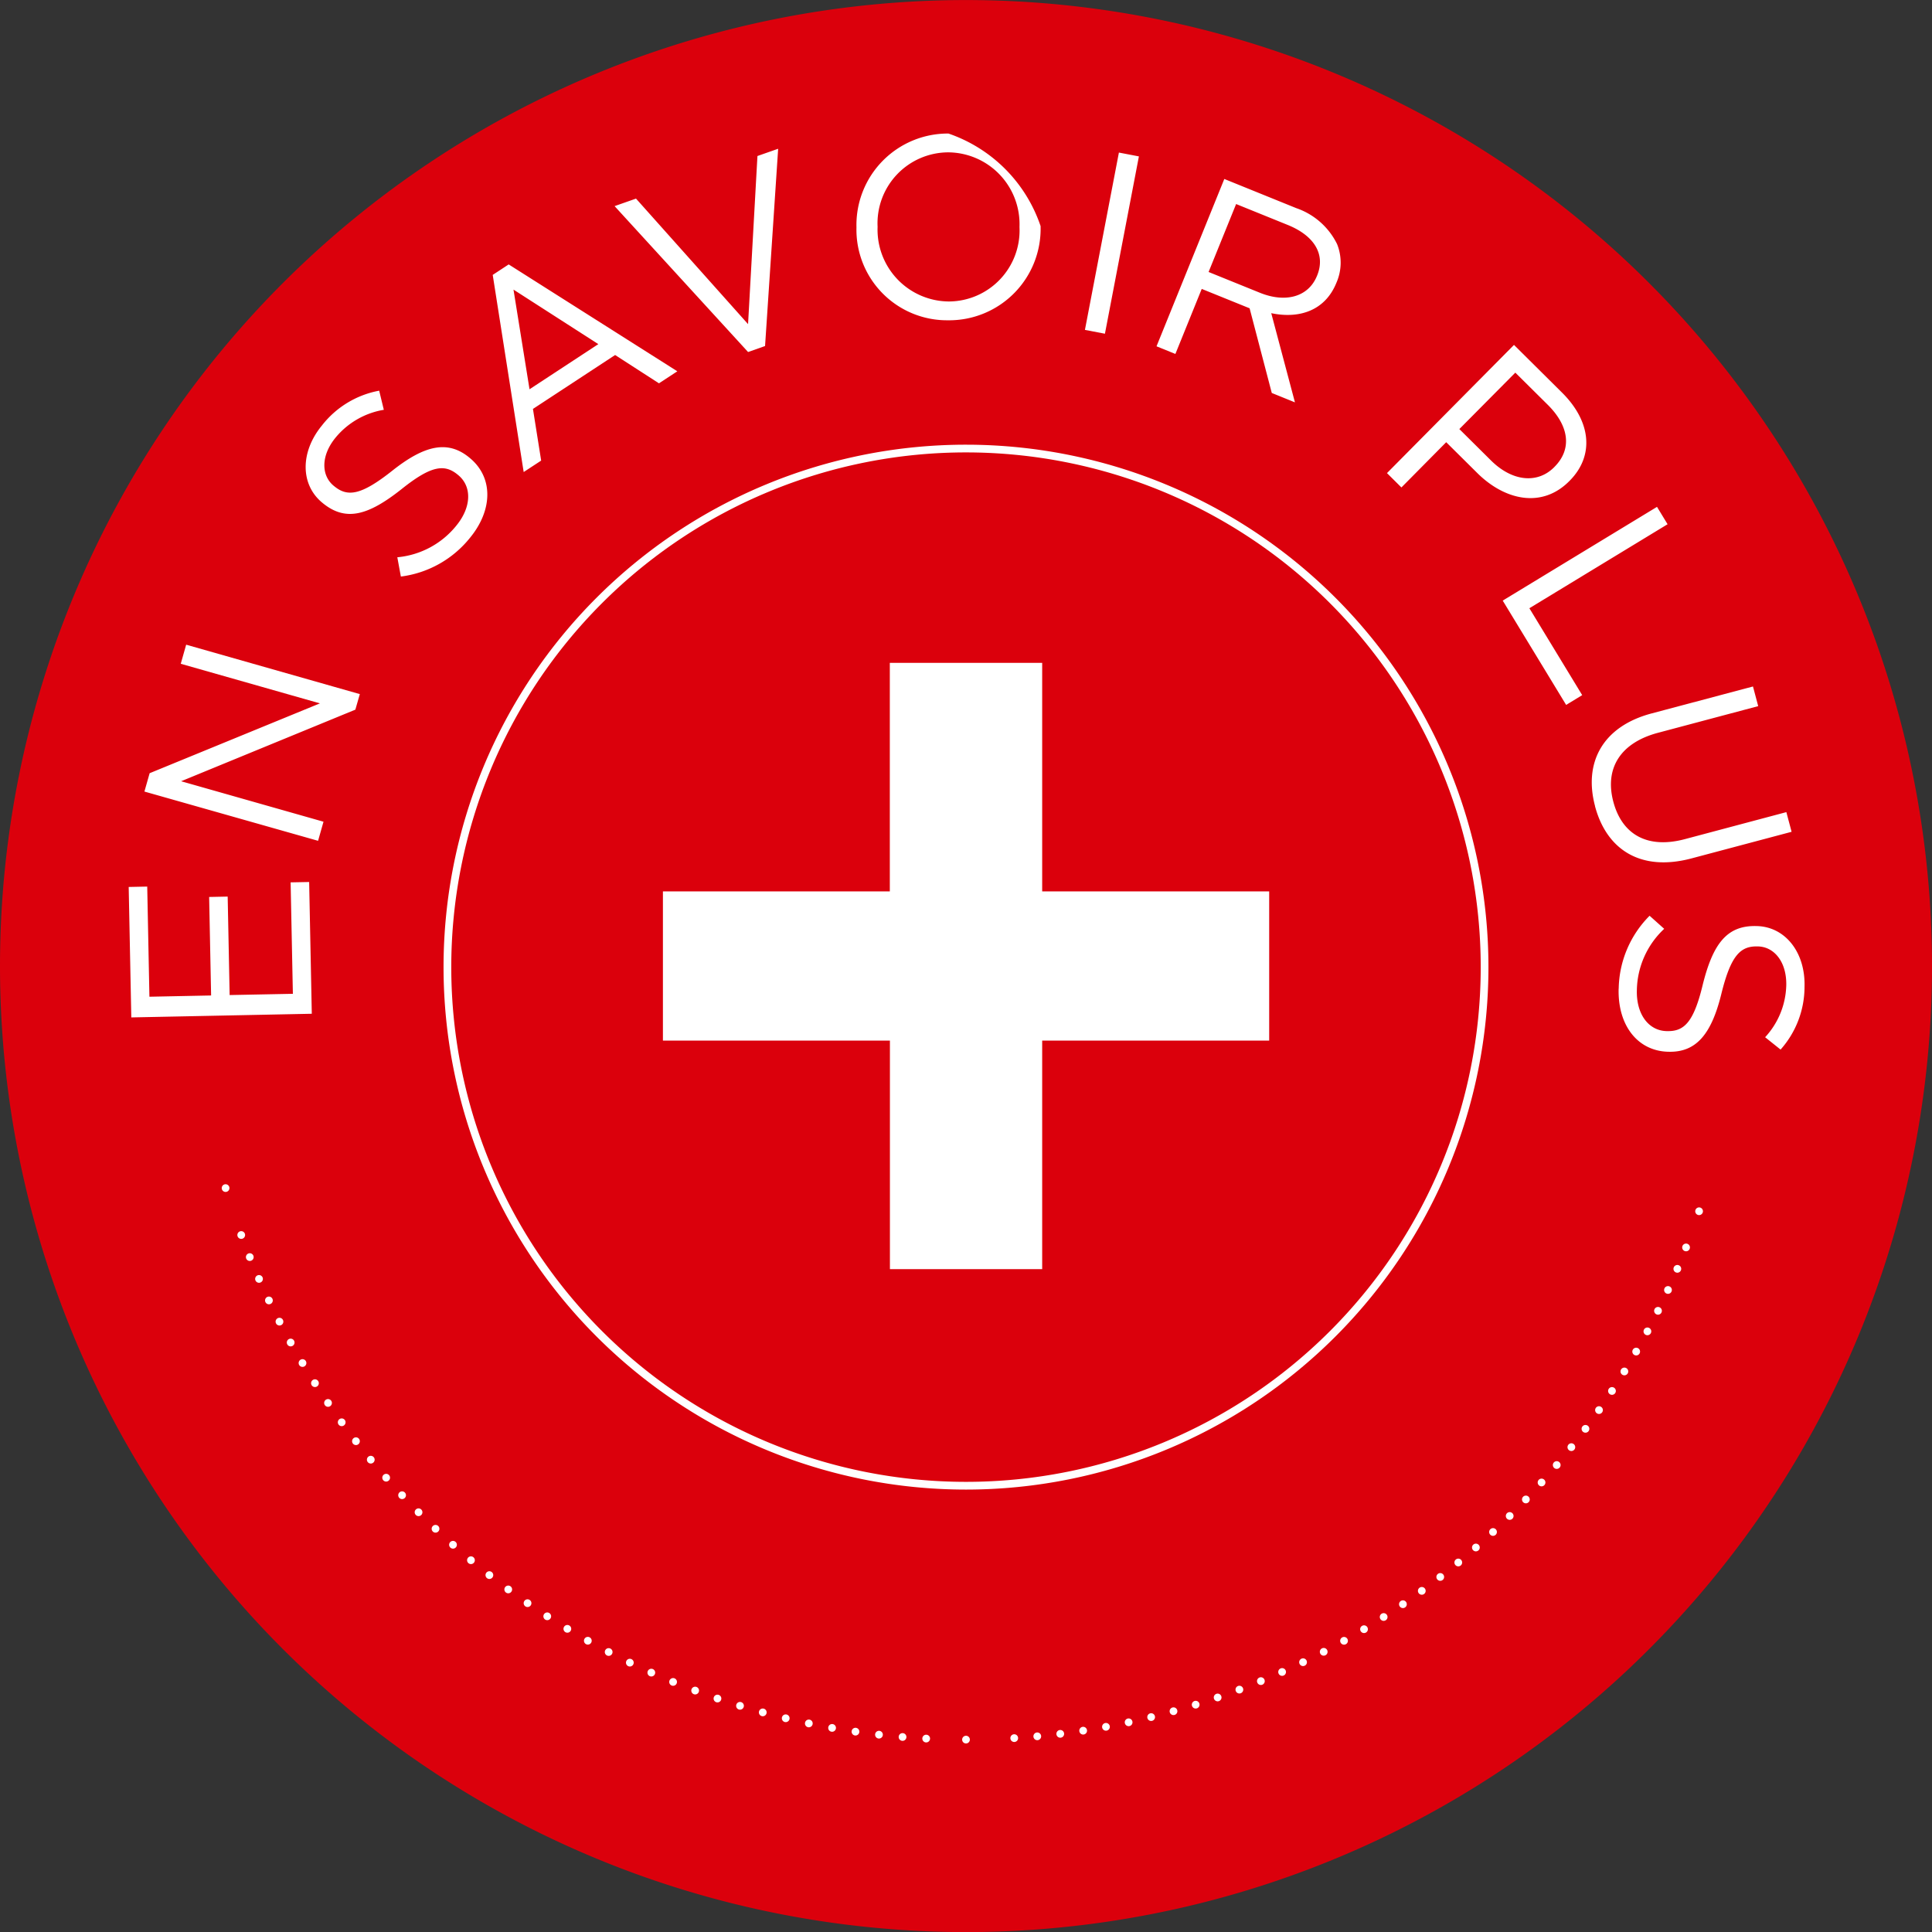
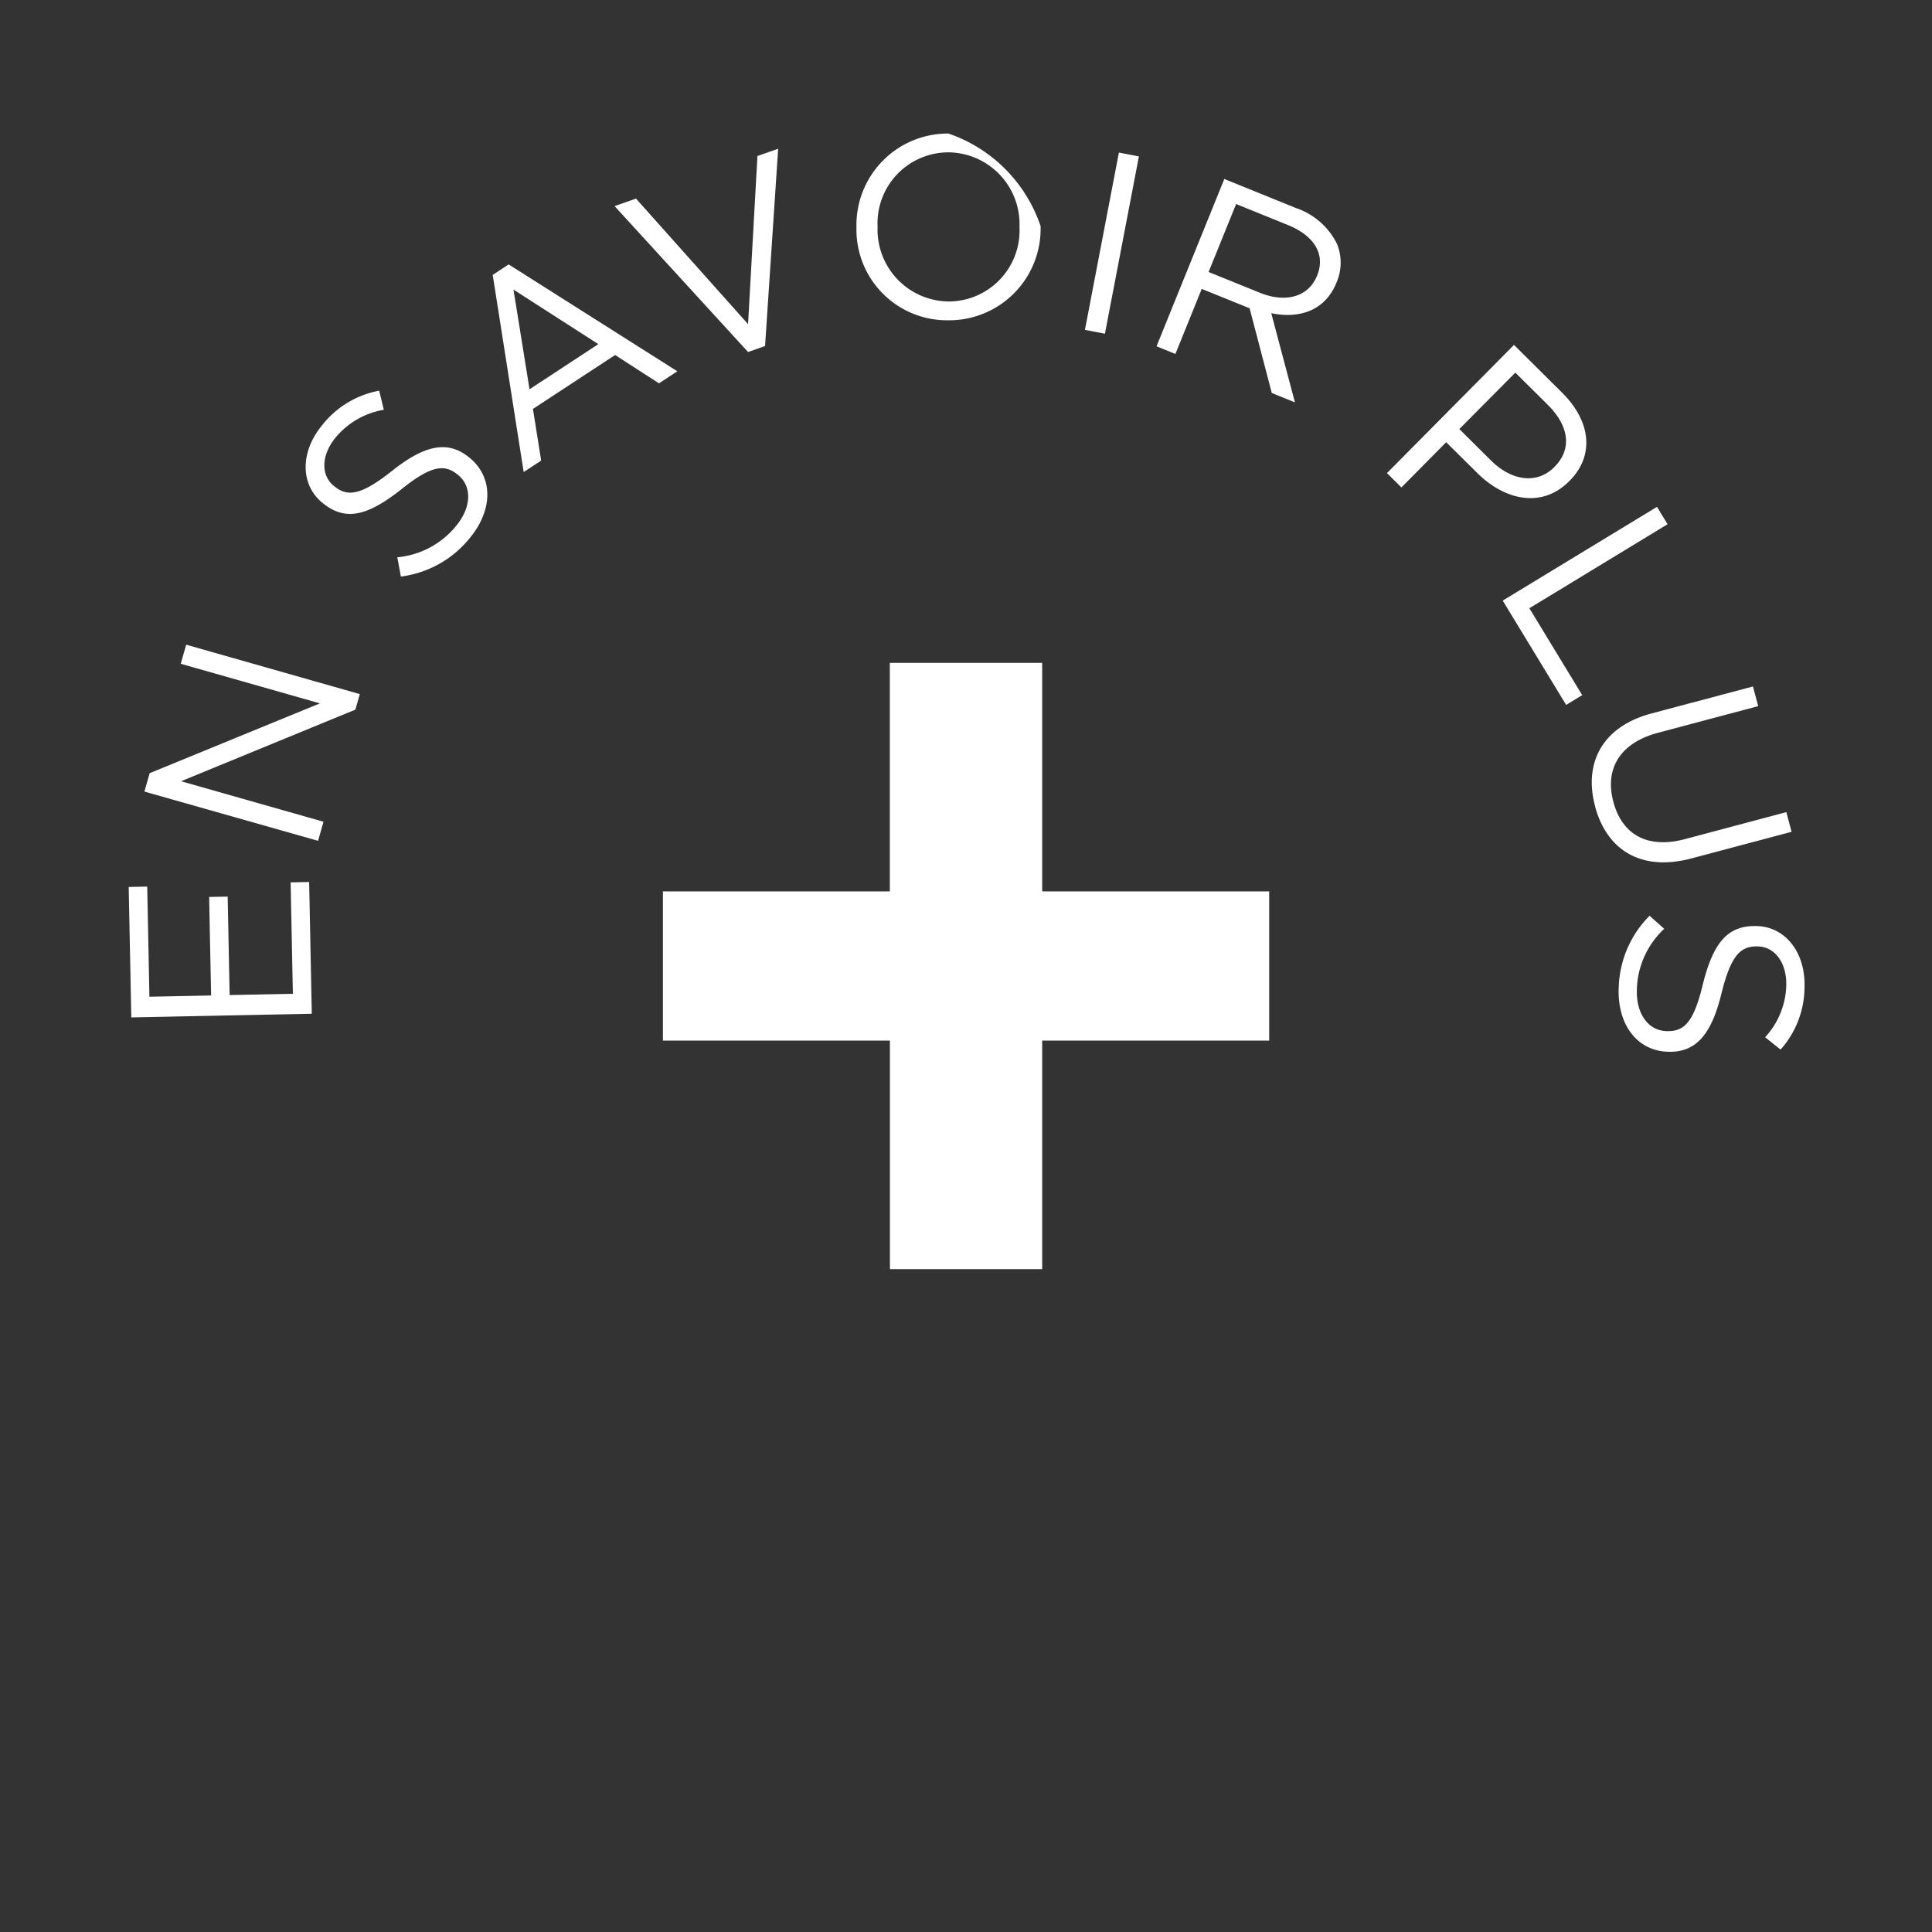
<svg xmlns="http://www.w3.org/2000/svg" width="125.111" height="125.111">
  <rect width="100%" height="100%" fill="#333333" stroke="none" />
  <defs>
    <clipPath id="a">
-       <path data-name="Tracé 890" d="M0 65.2h125.111V-59.916H0z" transform="translate(0 59.916)" fill="#db000c" />
-     </clipPath>
+       </clipPath>
    <clipPath id="b">
      <path data-name="Tracé 893" d="M0 65.2h125.111V-59.916H0z" transform="translate(0 59.916)" fill="none" />
    </clipPath>
  </defs>
  <g data-name="Groupe 375">
    <g data-name="Groupe 257">
      <g data-name="Groupe 218" clip-path="url(#a)">
        <g data-name="Groupe 213">
          <path data-name="Tracé 885" d="M62.558 125.116A62.556 62.556 0 1 0 0 62.556a62.557 62.557 0 0 0 62.558 62.56" fill="#db000c" />
        </g>
        <g data-name="Groupe 214">
          <path data-name="Tracé 886" d="M62.556 96.211a33.582 33.582 0 1 0-33.583-33.584 33.584 33.584 0 0 0 33.583 33.584z" fill="#db000c" stroke="#fff" stroke-width=".5" />
        </g>
        <g data-name="Groupe 215">
          <path data-name="Tracé 887" d="M15.621 79.976a50.048 50.048 0 0 0 45.333 32.65" fill="#db000c" stroke="#fff" stroke-linecap="round" stroke-linejoin="round" stroke-width=".5" stroke-dasharray="0 1.534" />
        </g>
        <g data-name="Groupe 216">
          <path data-name="Tracé 888" d="M65.679 112.556a50.057 50.057 0 0 0 43.834-32.641" fill="#db000c" stroke="#fff" stroke-linecap="round" stroke-linejoin="round" stroke-width=".5" stroke-dasharray="0 1.497" />
        </g>
        <g data-name="Groupe 217">
-           <path data-name="Tracé 889" d="M14.608 76.937h0m47.947 35.715h0m47.473-34.215h0" fill="#db000c" stroke="#fff" stroke-linecap="round" stroke-linejoin="round" stroke-width=".5" />
-         </g>
+           </g>
      </g>
      <g data-name="Groupe 219">
        <path data-name="Tracé 891" d="M67.489 82.186V67.387h14.7v-9.662h-14.7v-14.8h-9.867v14.8H42.929v9.662h14.7v14.8z" fill="#fff" />
      </g>
      <g data-name="Groupe 221" clip-path="url(#b)">
        <g data-name="Groupe 220">
          <path data-name="Tracé 892" d="m20.191 65.648-.171-8.532-1.2.023.146 7.217-4.095.081-.127-6.377-1.2.025.127 6.379-3.995.081-.142-7.133-1.2.025.169 8.448zm.407-11.2.351-1.236-9.221-2.621 11.284-4.636.289-1.007-11.245-3.2-.351 1.236 9.013 2.564L9.69 50.071l-.338 1.188zm9.836-19.62c1.478-1.796 1.526-3.911-.022-5.18l-.025-.021c-1.382-1.134-2.882-.81-4.974.846-2.06 1.636-2.921 1.709-3.772 1.01l-.029-.023c-.814-.666-.846-1.946.119-3.122a5.146 5.146 0 0 1 3.124-1.8l-.3-1.238a6.1 6.1 0 0 0-3.714 2.261c-1.409 1.719-1.393 3.825.029 4.993l.025.021c1.487 1.219 2.94.816 5.1-.894 1.959-1.57 2.809-1.629 3.648-.94l.025.021c.892.731.879 2.061-.117 3.276a5.554 5.554 0 0 1-3.822 2.049l.23 1.249a6.839 6.839 0 0 0 4.475-2.508m3.478-4.26 1.132-.741-.532-3.346 5.321-3.491 2.84 1.833 1.188-.779-10.92-6.921-1.034.679zm.378-5.36-1.038-6.454 5.494 3.531zm14.153-2.412 1.1-.388.848-12.775-1.341.47-.608 10.887-7.256-8.129-1.387.487zm12.984-2.055a5.924 5.924 0 0 0 5.959-6.066v-.033a9.572 9.572 0 0 0-5.965-5.994 5.921 5.921 0 0 0-5.959 6.064v.033a5.868 5.868 0 0 0 5.966 5.995m.029-1.217a4.651 4.651 0 0 1-4.627-4.815v-.033a4.594 4.594 0 0 1 4.563-4.809 4.65 4.65 0 0 1 4.627 4.813v.033a4.6 4.6 0 0 1-4.563 4.811m8.8 1.84 1.295.248 2.2-11.483-1.295-.248zm4.636 1.063 1.222.495 1.706-4.212 3.1 1.255 1.436 5.484 1.5.608-1.535-5.776c1.829.382 3.491-.169 4.22-1.967l.013-.031a3.23 3.23 0 0 0 .031-2.474 4.61 4.61 0 0 0-2.644-2.33l-4.659-1.888zm3.372-4.813 1.783-4.4 3.345 1.355c1.75.71 2.445 1.929 1.906 3.262l-.013.031c-.566 1.393-2.065 1.758-3.692 1.1zm11.552 13.024.935.929 2.9-2.93 2.017 2c1.769 1.754 4.176 2.312 5.953.52l.025-.025c1.625-1.637 1.378-3.855-.5-5.713l-3.105-3.082zm4.686-2.852 3.625-3.654 2.1 2.082c1.341 1.33 1.618 2.829.441 4.015l-.023.025c-1.084 1.09-2.715.931-4.091-.432zm2.809 11.108 4.107 6.755 1.04-.633-3.421-5.627 8.95-5.44-.685-1.125zm5.976 13.312c.752 2.825 2.963 4.258 6.256 3.381l6.475-1.721-.34-1.274-6.567 1.748c-2.47.658-4.082-.332-4.636-2.416-.576-2.163.453-3.821 2.89-4.469l6.49-1.727-.338-1.272-6.571 1.746c-3.195.852-4.4 3.209-3.656 6m1.528 11.819c-.067 2.328 1.185 4.028 3.193 4.088h.033c1.785.05 2.773-1.121 3.416-3.711.624-2.558 1.259-3.141 2.362-3.109h.033c1.052.031 1.858 1.023 1.817 2.543a5.138 5.138 0 0 1-1.368 3.337l1 .8a6.115 6.115 0 0 0 1.551-4.068c.063-2.222-1.24-3.878-3.078-3.93h-.033c-1.921-.056-2.825 1.153-3.487 3.825-.587 2.441-1.222 3.007-2.307 2.976h-.039c-1.153-.033-1.959-1.092-1.913-2.662a5.562 5.562 0 0 1 1.77-3.961l-.946-.846a6.839 6.839 0 0 0-2 4.721" fill="#fff" />
        </g>
      </g>
    </g>
  </g>
</svg>